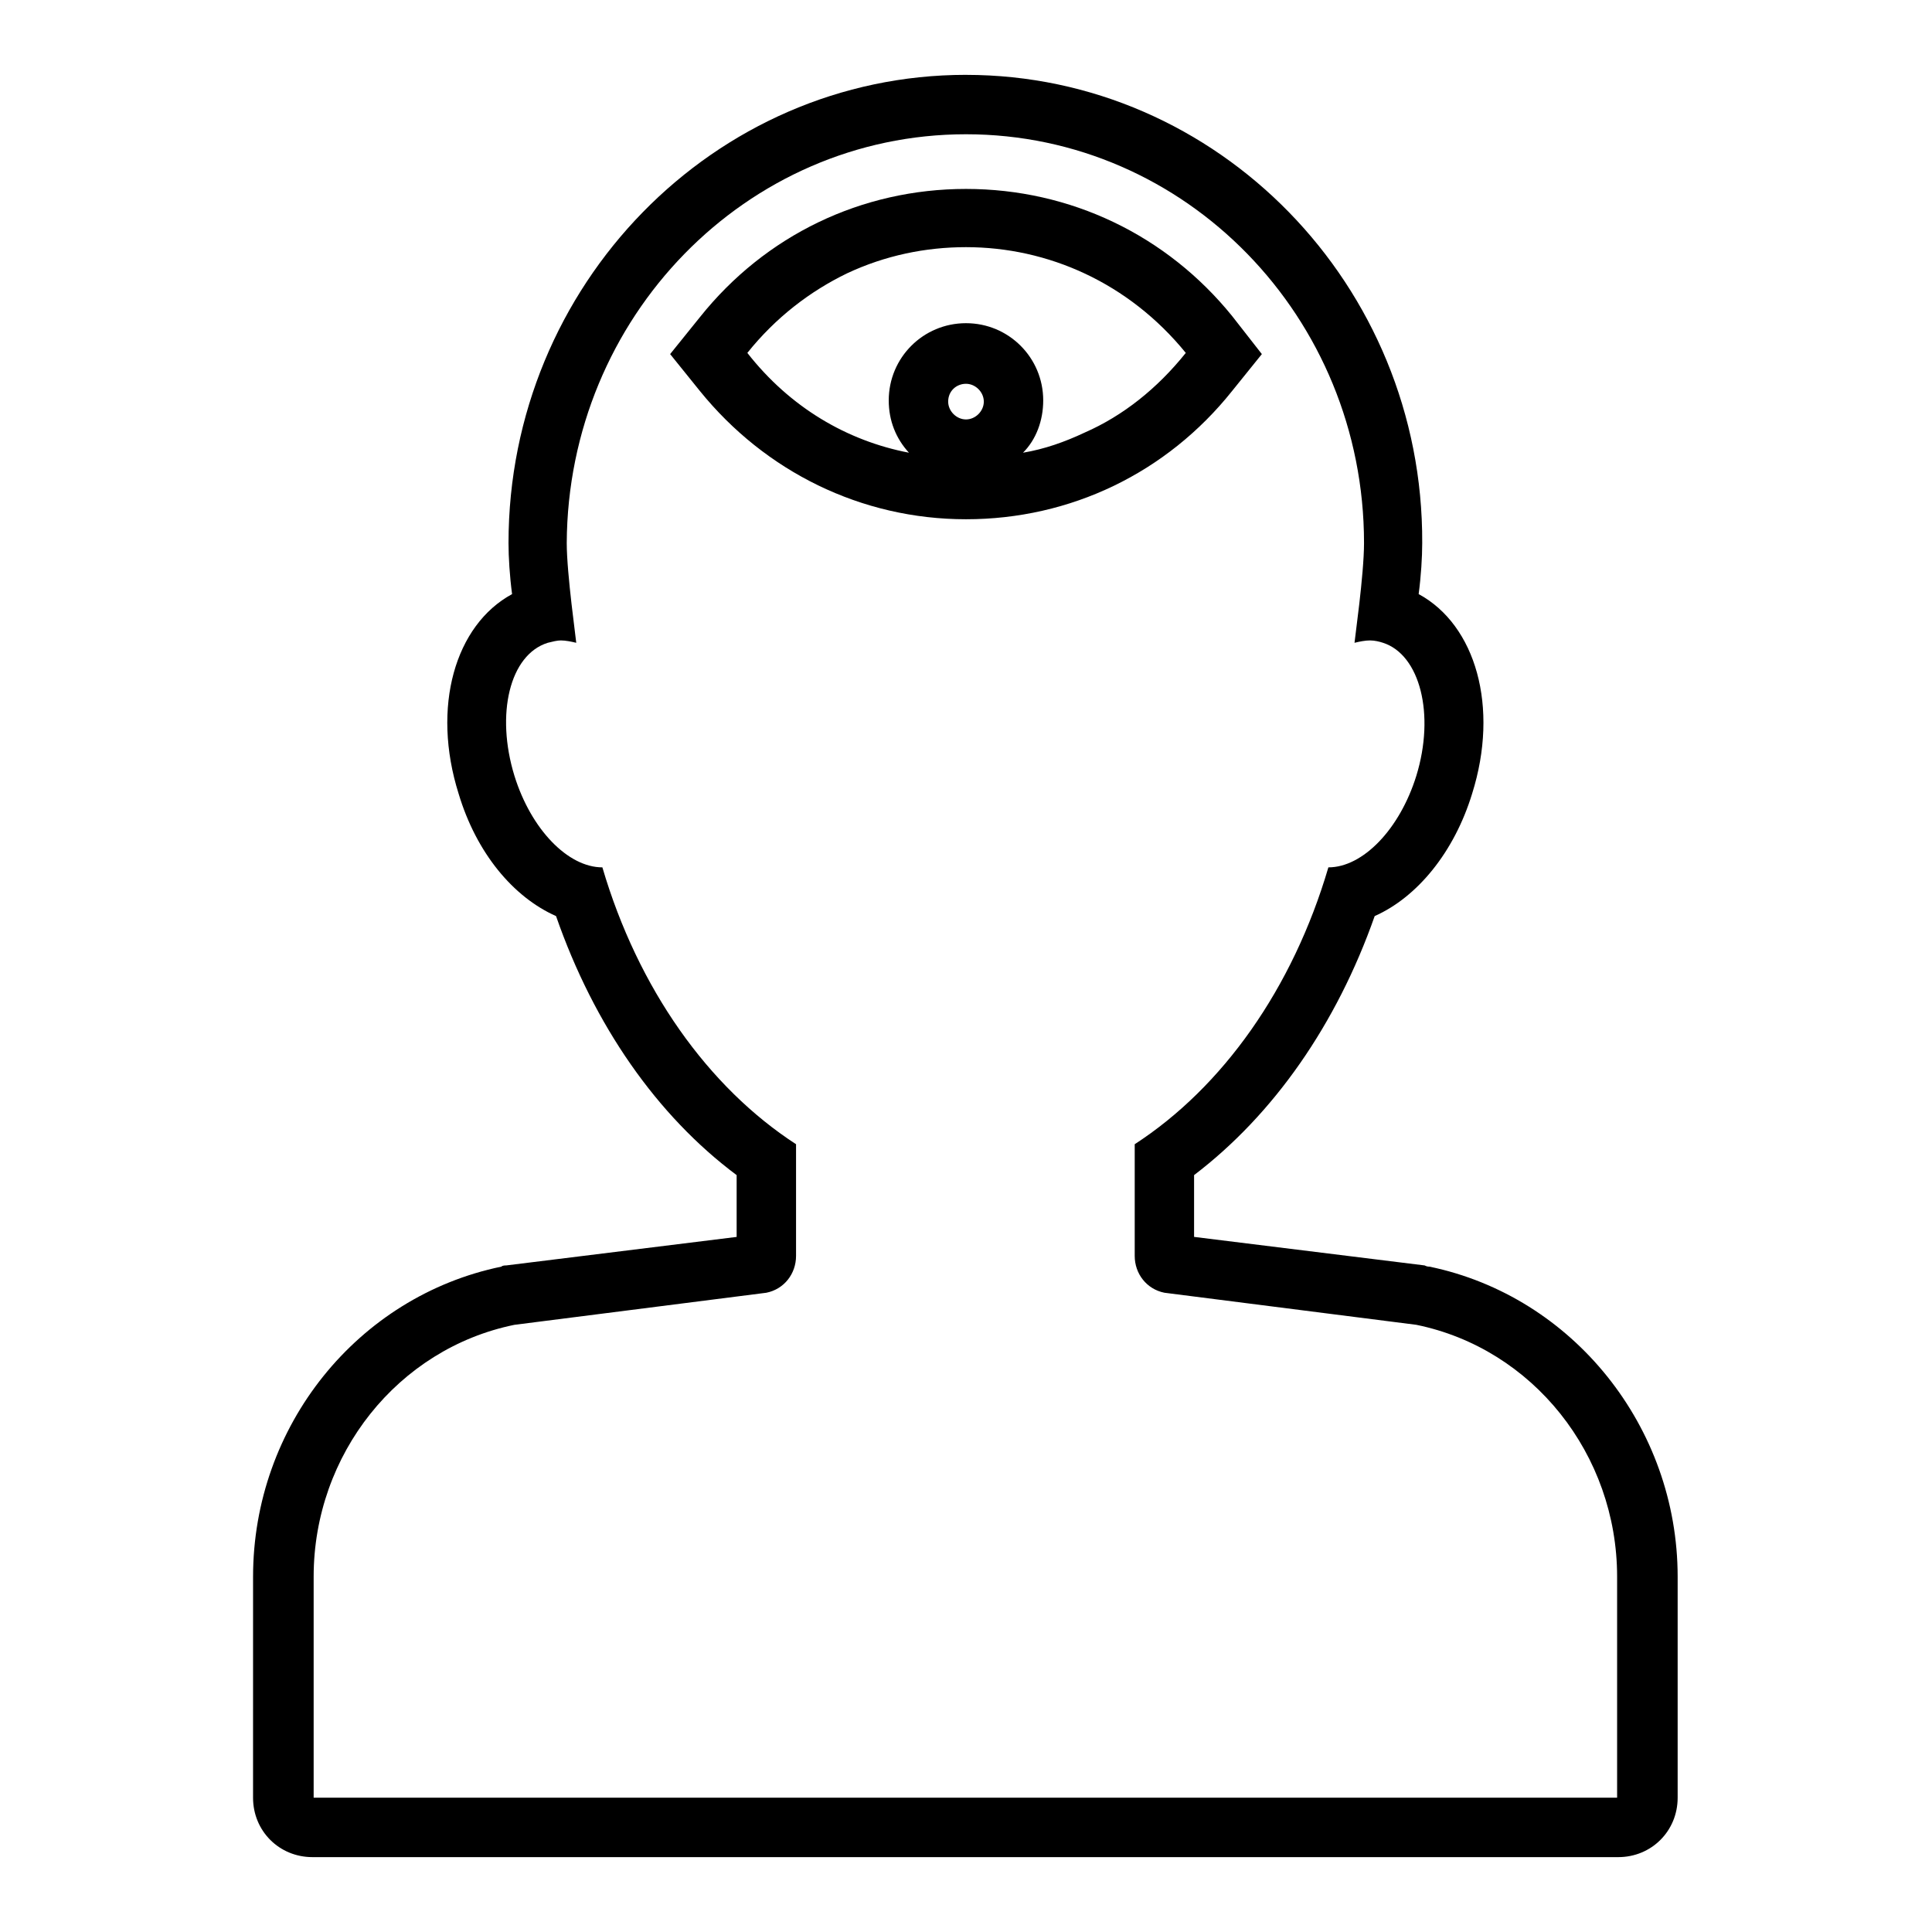
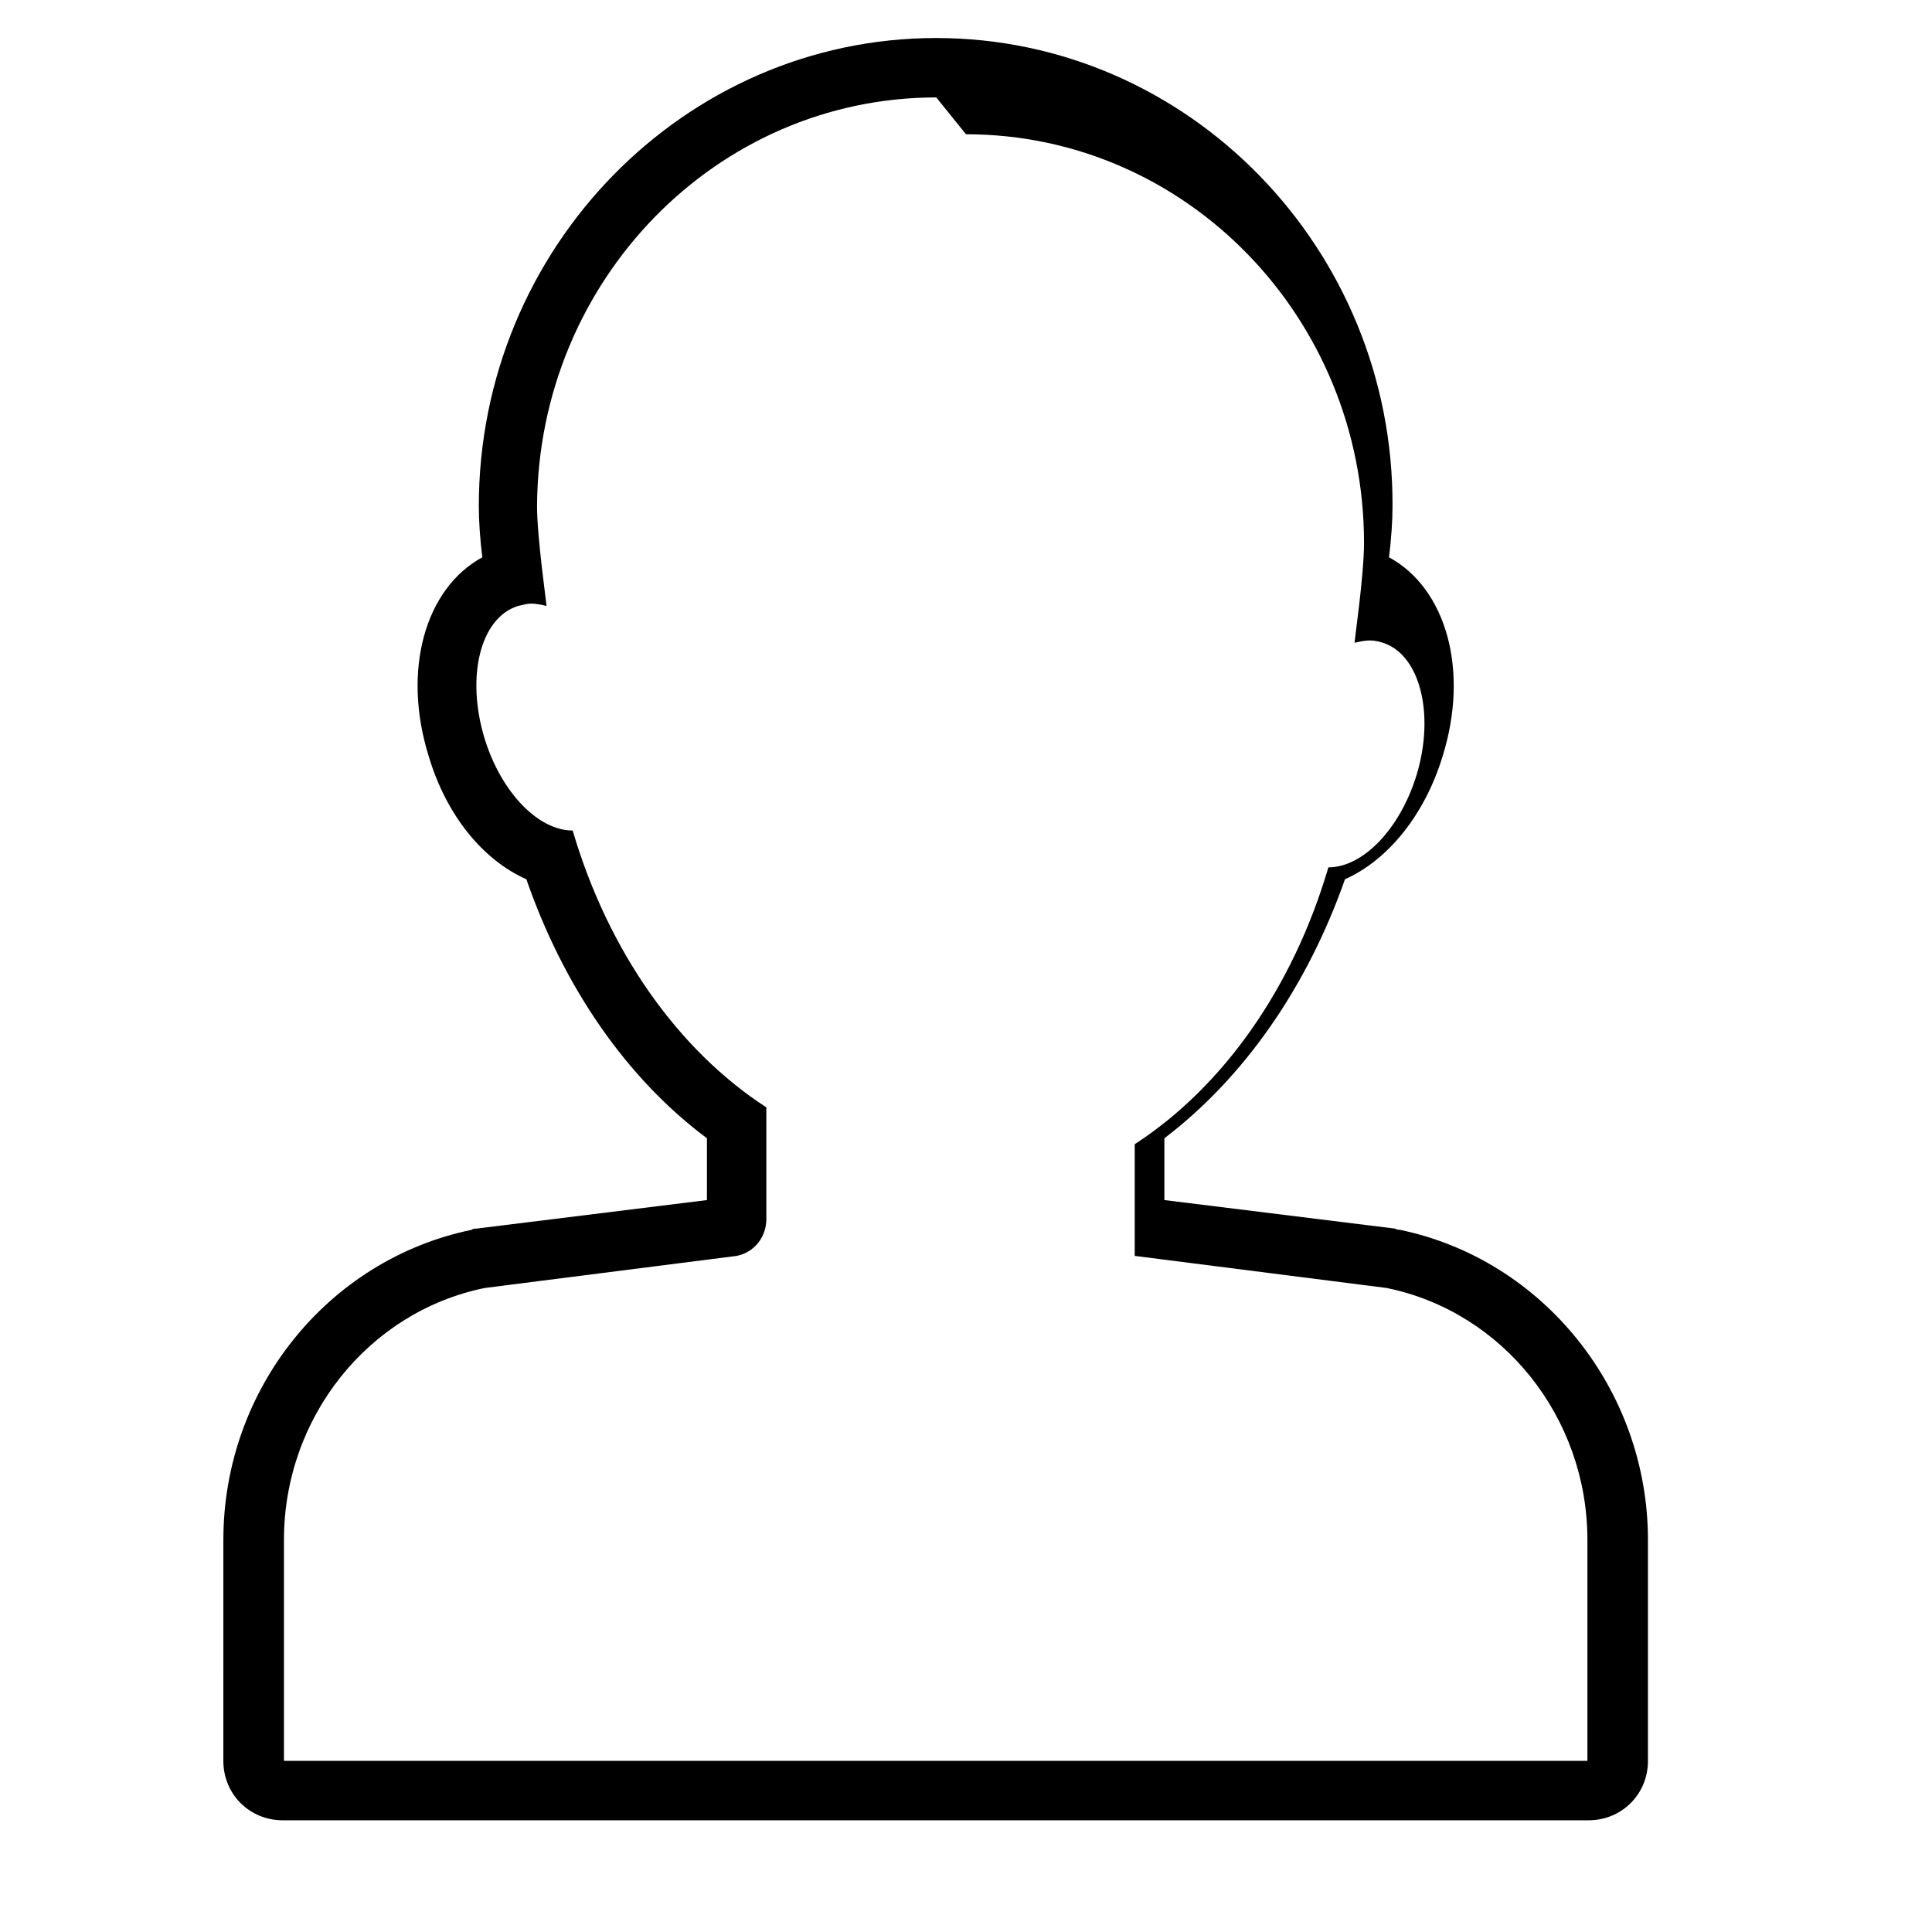
<svg xmlns="http://www.w3.org/2000/svg" fill="#000000" width="800px" height="800px" version="1.1" viewBox="144 144 512 512">
  <g>
-     <path d="m470.53 227.76c-17.316-21.41-42.824-33.691-70.531-33.691-27.711 0-53.215 12.281-70.535 34.008l-7.871 9.762 7.871 9.762c17.32 21.41 42.824 34.008 70.535 34.008s53.215-12.281 70.535-34.008l7.871-9.762zm-70.531 27.395c-2.519 0-4.723-2.203-4.723-4.723 0-2.832 2.203-4.723 4.723-4.723s4.723 2.203 4.723 4.723c0 2.519-2.207 4.723-4.723 4.723zm31.488 3.465c-5.352 2.519-10.707 4.41-16.375 5.352 3.465-3.465 5.352-8.5 5.352-13.855 0-11.336-9.133-20.469-20.469-20.469-11.336 0-20.469 9.133-20.469 20.469 0 5.352 1.891 10.078 5.352 13.855-16.375-3.148-31.488-11.965-42.824-26.449 7.559-9.445 16.688-16.375 26.449-21.098 10.078-4.723 20.781-6.926 31.488-6.926 21.727 0 43.141 9.445 58.254 28.023-7.551 9.445-16.684 16.688-26.758 21.098z" />
-     <path d="m400 179.58c58.254 0 105.48 48.492 105.48 108.32 0 8.5-2.519 25.82-2.519 26.449 1.258-0.316 2.832-0.629 4.094-0.629 1.258 0 2.519 0.316 3.465 0.629 9.762 3.148 13.855 18.895 8.816 35.266-4.41 14.168-14.168 24.246-23.301 24.246-9.445 32.117-28.023 58.254-51.324 73.367v29.598c0 4.723 3.148 8.816 7.871 9.762l66.754 8.5c30.859 6.297 53.215 34.32 53.215 66.754v58.57h-345.43v-58.566c0-32.434 22.355-60.457 53.215-66.754l66.754-8.5c4.723-0.945 7.871-5.039 7.871-9.762v-29.602c-23.301-15.113-41.879-41.25-51.324-73.367-9.133 0-18.895-10.078-23.301-24.246-5.039-16.375-1.258-32.117 8.816-35.266 1.258-0.316 2.519-0.629 3.465-0.629 1.258 0 2.832 0.316 4.094 0.629 0-0.629-2.519-18.262-2.519-26.449 0.312-59.828 47.547-108.32 105.8-108.32m0-15.746c-66.758 0-121.23 55.734-121.23 124.07 0 3.777 0.316 8.816 0.945 13.539-15.113 8.188-21.41 29.914-14.168 52.898 4.723 15.742 14.484 27.395 25.82 32.434 10.074 28.969 26.762 52.898 47.859 68.645v16.375l-61.086 7.559c-0.316 0-0.945 0-1.258 0.316-38.102 7.871-65.809 42.195-65.809 82.184l-0.004 58.562c0 8.816 6.926 15.742 15.742 15.742h346.05c8.816 0 15.742-6.926 15.742-15.742v-58.566c0-39.676-27.711-74.312-65.809-82.184-0.316 0-0.629 0-1.258-0.316l-61.086-7.559v-16.375c21.098-16.059 37.785-39.988 47.863-68.645 11.336-5.039 21.098-17.004 25.82-32.434 7.242-22.984 0.945-44.715-14.168-52.898 0.629-4.723 0.945-9.762 0.945-13.539 0.309-68.328-54.164-124.06-120.92-124.06z" />
+     <path d="m400 179.58c58.254 0 105.48 48.492 105.48 108.32 0 8.5-2.519 25.82-2.519 26.449 1.258-0.316 2.832-0.629 4.094-0.629 1.258 0 2.519 0.316 3.465 0.629 9.762 3.148 13.855 18.895 8.816 35.266-4.41 14.168-14.168 24.246-23.301 24.246-9.445 32.117-28.023 58.254-51.324 73.367v29.598l66.754 8.5c30.859 6.297 53.215 34.32 53.215 66.754v58.57h-345.43v-58.566c0-32.434 22.355-60.457 53.215-66.754l66.754-8.5c4.723-0.945 7.871-5.039 7.871-9.762v-29.602c-23.301-15.113-41.879-41.25-51.324-73.367-9.133 0-18.895-10.078-23.301-24.246-5.039-16.375-1.258-32.117 8.816-35.266 1.258-0.316 2.519-0.629 3.465-0.629 1.258 0 2.832 0.316 4.094 0.629 0-0.629-2.519-18.262-2.519-26.449 0.312-59.828 47.547-108.32 105.8-108.32m0-15.746c-66.758 0-121.23 55.734-121.23 124.07 0 3.777 0.316 8.816 0.945 13.539-15.113 8.188-21.41 29.914-14.168 52.898 4.723 15.742 14.484 27.395 25.82 32.434 10.074 28.969 26.762 52.898 47.859 68.645v16.375l-61.086 7.559c-0.316 0-0.945 0-1.258 0.316-38.102 7.871-65.809 42.195-65.809 82.184l-0.004 58.562c0 8.816 6.926 15.742 15.742 15.742h346.05c8.816 0 15.742-6.926 15.742-15.742v-58.566c0-39.676-27.711-74.312-65.809-82.184-0.316 0-0.629 0-1.258-0.316l-61.086-7.559v-16.375c21.098-16.059 37.785-39.988 47.863-68.645 11.336-5.039 21.098-17.004 25.82-32.434 7.242-22.984 0.945-44.715-14.168-52.898 0.629-4.723 0.945-9.762 0.945-13.539 0.309-68.328-54.164-124.06-120.92-124.06z" />
  </g>
</svg>